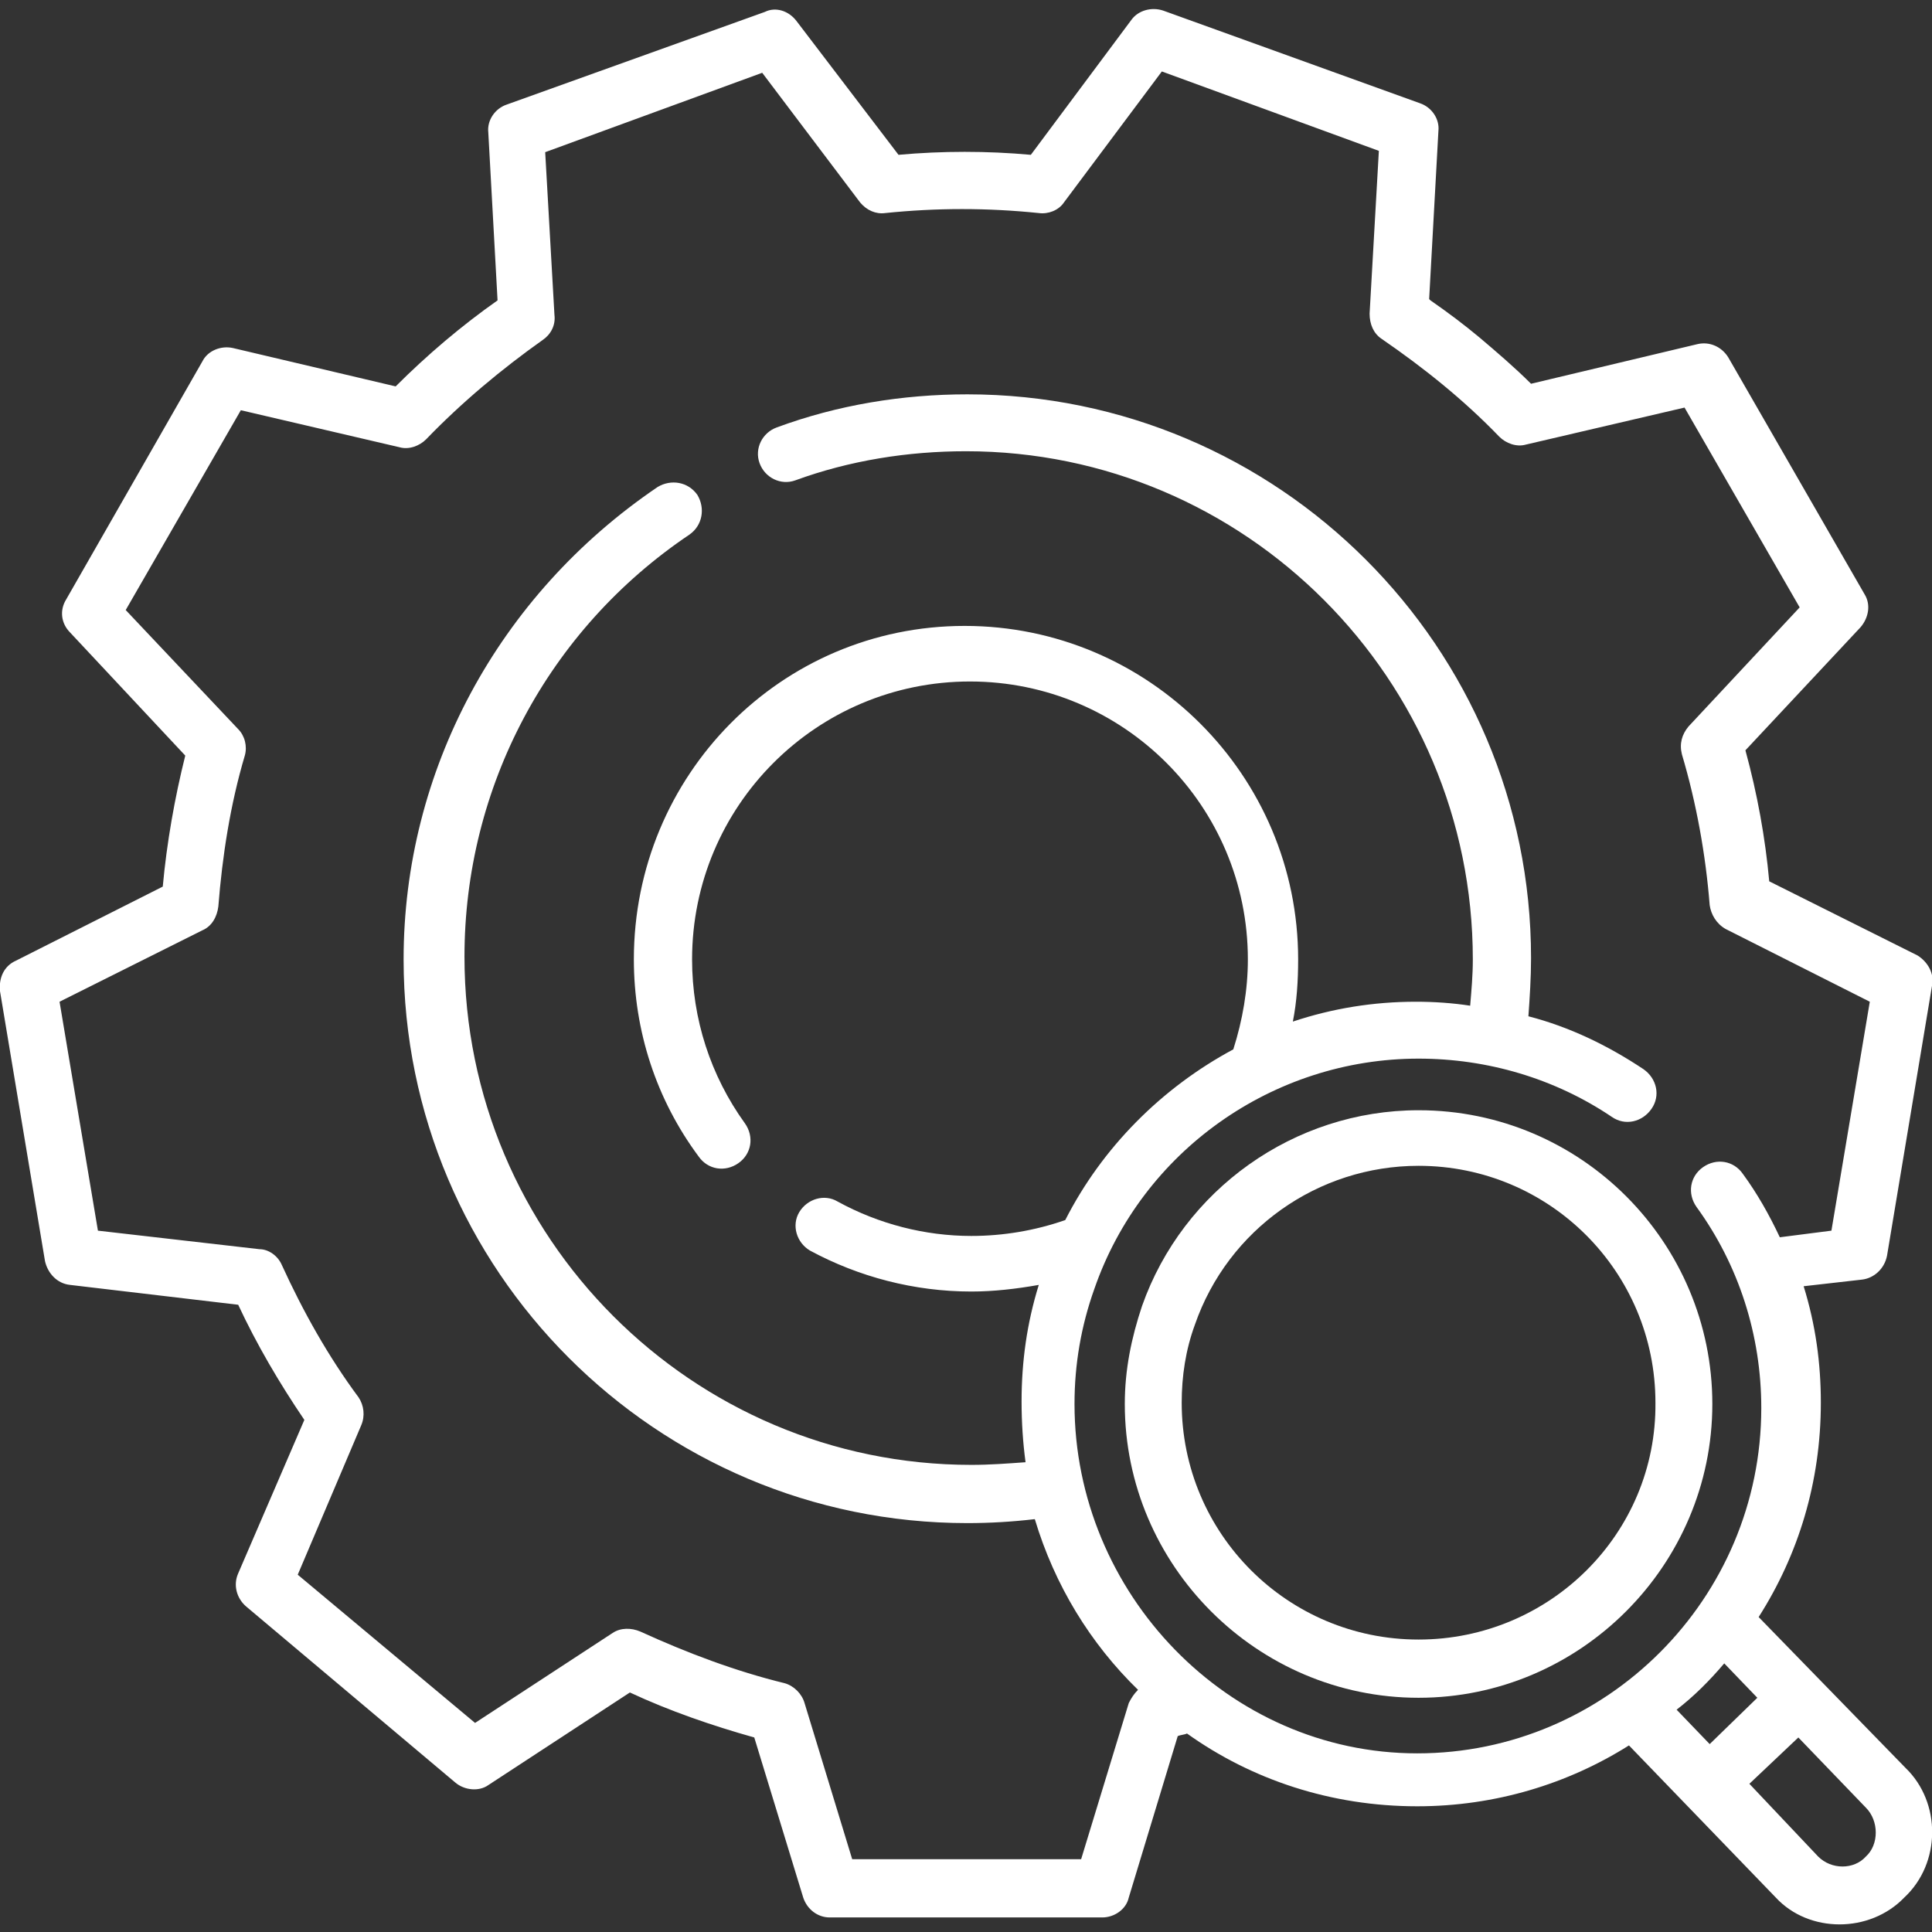
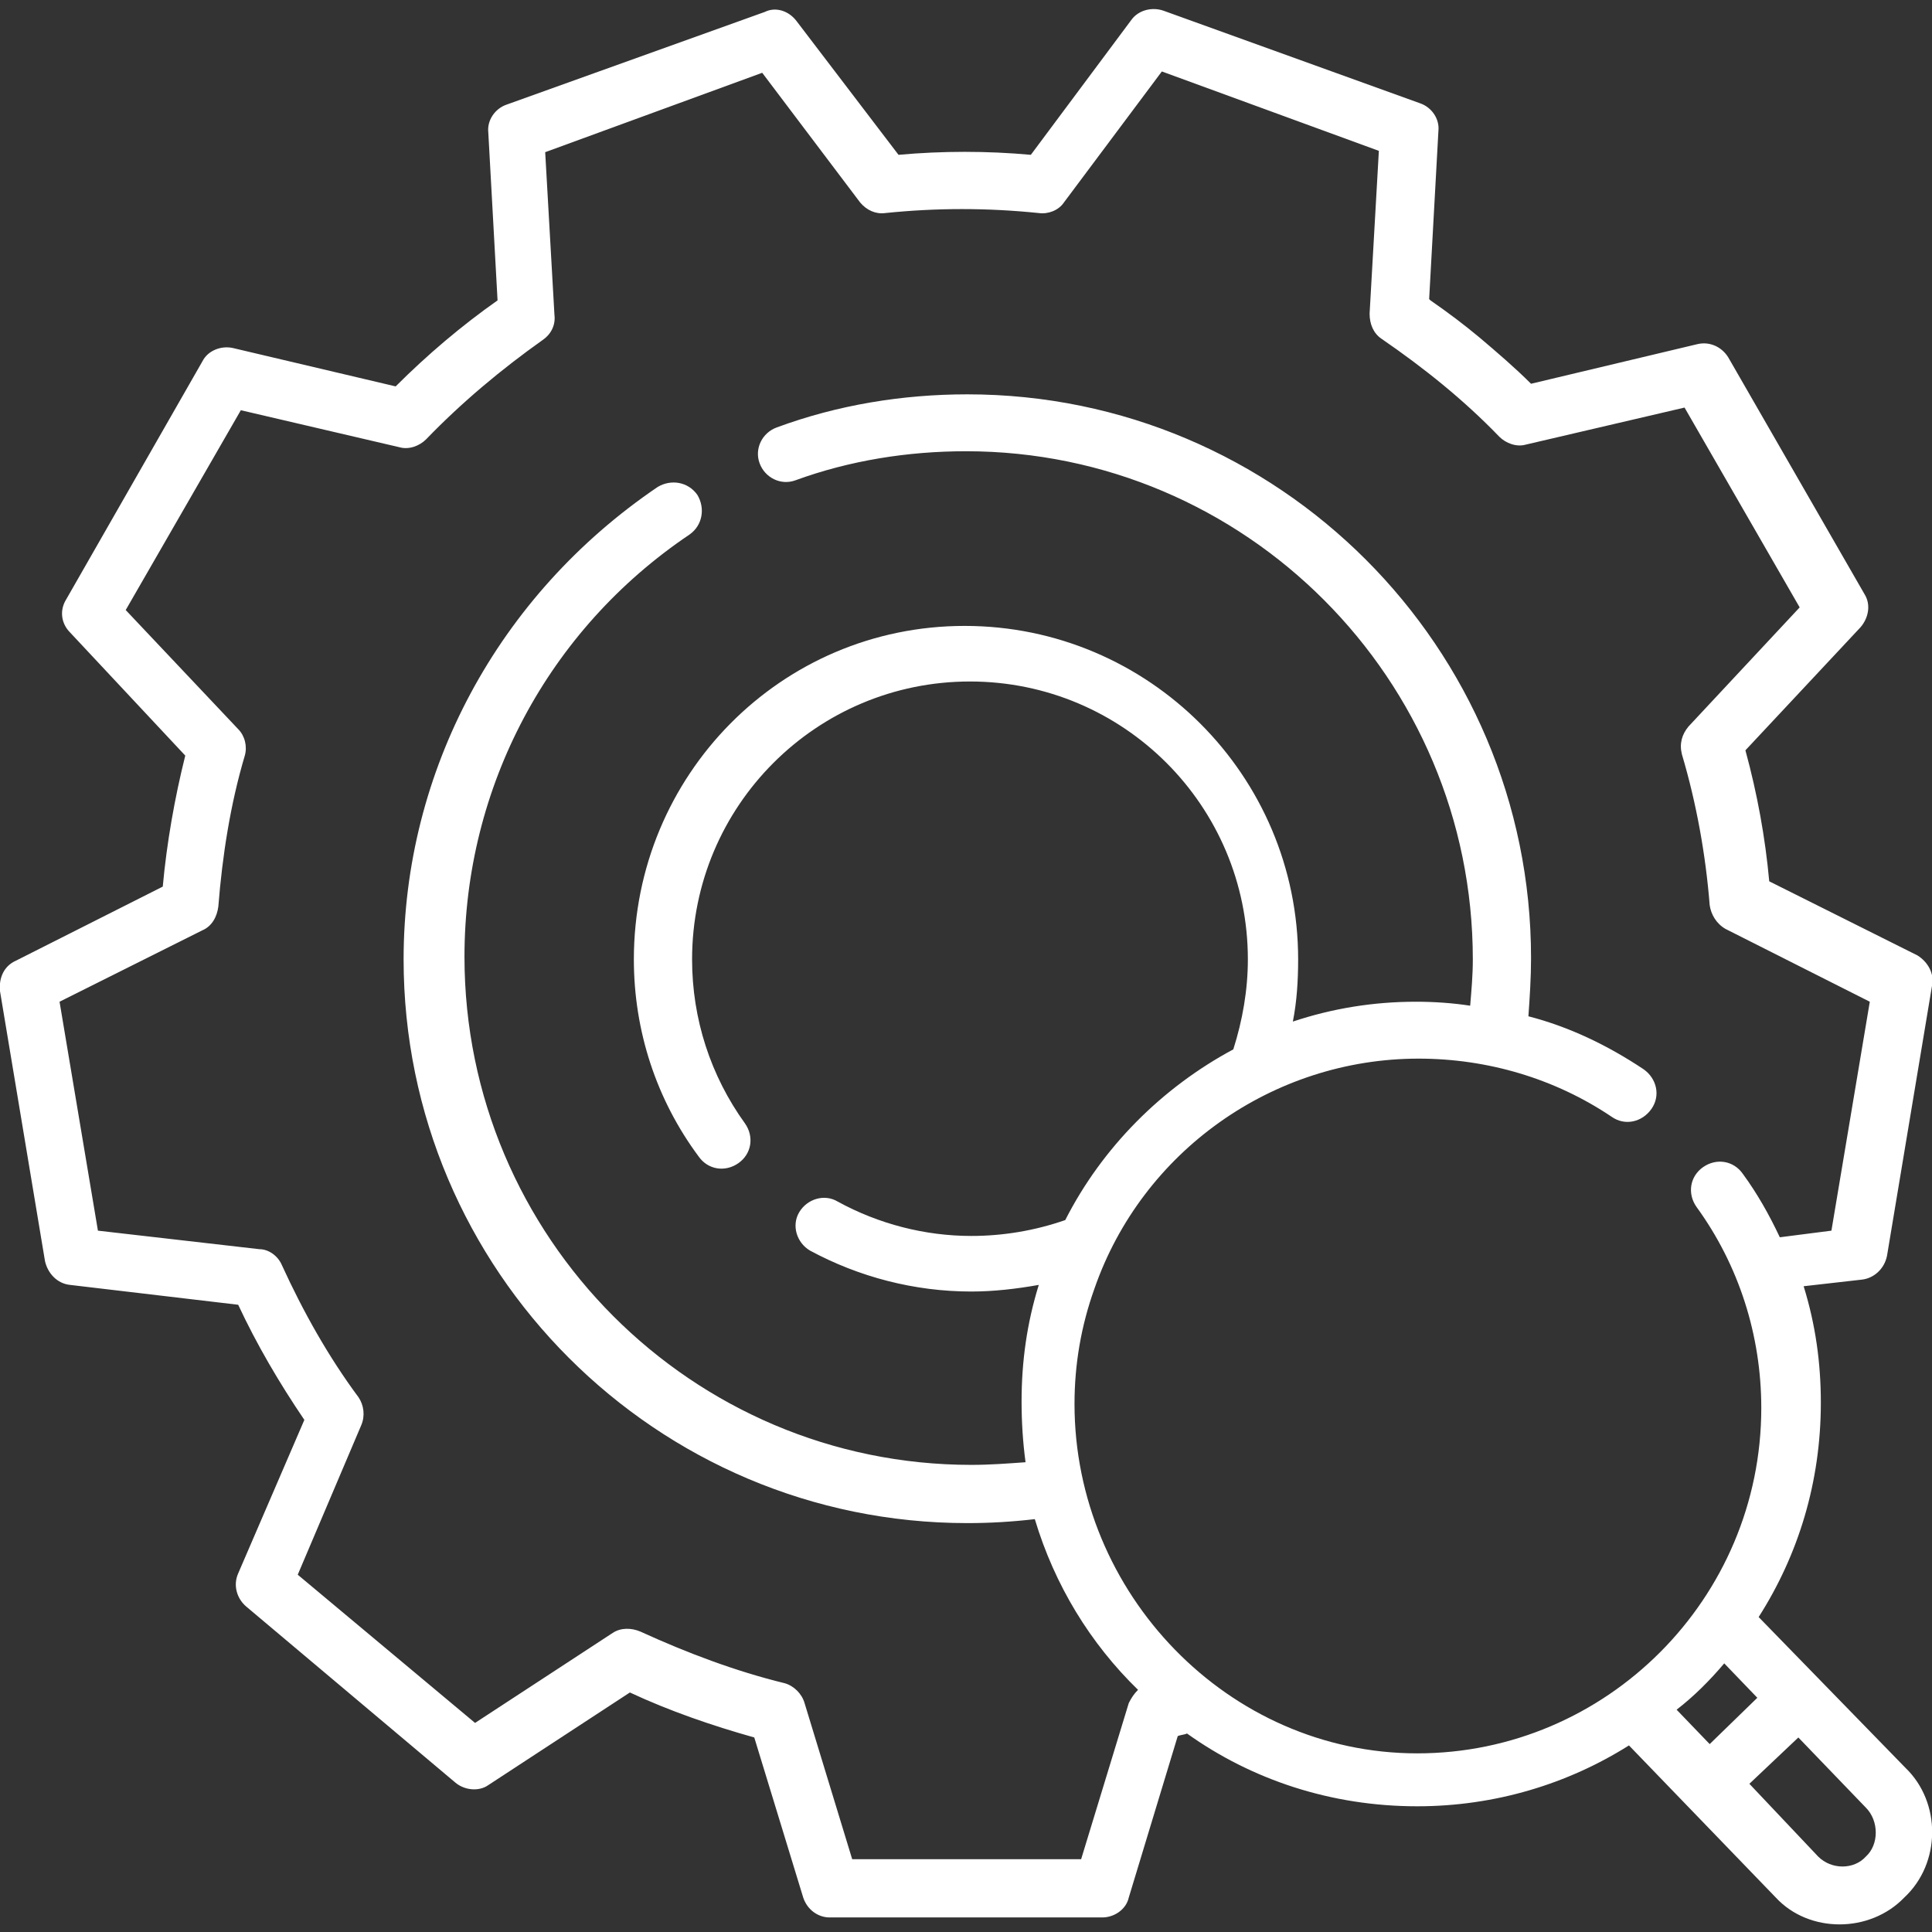
<svg xmlns="http://www.w3.org/2000/svg" id="Слой_1" x="0px" y="0px" viewBox="0 0 146 146" style="enable-background:new 0 0 146 146;" xml:space="preserve">
  <rect x="0" y="0" width="146" height="146" fill="#333333" stroke="none" />
  <style type="text/css">	.st0{fill:#FFFFFF;}</style>
  <g>
-     <path class="st0" d="M107.2,83.9c-9.4,0-17.8,6-20.9,14.8c-0.8,2.4-1.3,4.8-1.3,7.4c0,12.2,10,22.2,22.2,22.2s22.2-10,22.2-22.2  S119.5,83.9,107.2,83.9L107.2,83.9z M107.2,123.9c-9.9,0-17.9-8-17.9-17.9c0-2,0.3-4,1-5.9c2.5-7.2,9.3-12,16.9-12  c9.9,0,17.9,8,17.9,17.9C125.2,115.9,117.1,123.9,107.2,123.9z" />
    <path class="st0" d="M144,133.6l-11.1-11.4c3-4.7,4.7-10.2,4.7-16.2c0-3-0.4-5.9-1.3-8.8l4.4-0.5c0.9-0.1,1.7-0.8,1.9-1.8l3.4-20.4  c0.2-0.9-0.3-1.8-1.1-2.3l-11.2-5.6c-0.3-3.3-0.9-6.6-1.8-9.9l8.7-9.3c0.6-0.7,0.8-1.7,0.3-2.5l-10.3-17.9c-0.5-0.8-1.4-1.2-2.3-1  L115.7,29c-1.2-1.2-2.6-2.4-3.9-3.5c-1.2-1-2.4-1.9-3.7-2.8c0,0-0.1-0.1-0.1-0.1l0.7-12.7c0.1-0.9-0.5-1.8-1.4-2.1L87.9,0.8  c-0.9-0.3-1.9,0-2.4,0.7l-7.6,10.2c-3.3-0.3-6.7-0.3-10,0L60.2,1.6c-0.6-0.8-1.6-1.1-2.4-0.7L38.3,7.9c-0.9,0.3-1.5,1.2-1.4,2.1  l0.7,12.7c-2.7,1.9-5.3,4.1-7.7,6.5l-12.3-2.9c-0.9-0.2-1.9,0.2-2.3,1L5,45.3c-0.5,0.8-0.4,1.8,0.3,2.5l8.7,9.3  c-0.8,3.2-1.4,6.6-1.7,9.9L1.2,72.6C0.3,73-0.1,73.9,0,74.9l3.4,20.4c0.2,0.9,0.9,1.7,1.9,1.8L18,98.6c1.4,3,3.1,5.9,5,8.7l-5,11.6  c-0.4,0.9-0.1,1.9,0.6,2.5l15.8,13.3c0.7,0.6,1.8,0.7,2.5,0.2l10.7-7c3,1.4,6.2,2.5,9.4,3.4l3.7,12.1c0.3,0.9,1.1,1.5,2,1.5h20.6  c0.9,0,1.8-0.6,2-1.5l3.7-12.2c0.2-0.1,0.5-0.1,0.7-0.2c4.9,3.5,10.9,5.5,17.4,5.5c5.9,0,11.4-1.7,16-4.6l11.1,11.5  c2.5,2.7,7.1,2.7,9.7,0C146.7,140.8,146.7,136.2,144,133.6L144,133.6z M81.2,106.1c0-3,0.5-5.9,1.5-8.7C86.3,87,96.2,80,107.2,80  c5.2,0,10.3,1.5,14.6,4.4c1,0.7,2.3,0.4,3-0.6c0.7-1,0.4-2.3-0.6-3c-2.7-1.8-5.6-3.2-8.7-4c0.1-1.4,0.2-2.9,0.2-4.4  c0-23.5-19.1-42.6-42.6-42.6c-4.9,0-9.8,0.8-14.4,2.5c-1.1,0.4-1.7,1.6-1.3,2.7c0.4,1.1,1.6,1.7,2.7,1.3c4.1-1.5,8.5-2.2,12.9-2.2  c21.1,0,38.3,17.2,38.3,38.4c0,1.2-0.1,2.3-0.2,3.5c-1.3-0.2-2.7-0.3-4.1-0.3c-3.2,0-6.3,0.5-9.3,1.5c0.3-1.5,0.4-3.1,0.4-4.7  c0-13.9-11.3-25.2-25.2-25.2S47.9,58.6,47.9,72.5c0,5.4,1.7,10.6,4.9,14.9c0.7,1,2,1.2,3,0.5c1-0.7,1.2-2,0.5-3  c-2.6-3.6-4-7.9-4-12.4c0-11.6,9.4-21,21-21s21,9.4,21,21c0,2.3-0.4,4.6-1.1,6.8c-5.4,2.9-9.9,7.4-12.7,12.9  c-2.3,0.8-4.7,1.2-7.1,1.2c-3.5,0-7-0.9-10.1-2.6c-1-0.6-2.3-0.2-2.9,0.8c-0.6,1-0.2,2.3,0.8,2.9c3.7,2,7.9,3.1,12.2,3.1  c1.7,0,3.4-0.2,5.1-0.5c-0.9,2.9-1.3,5.8-1.3,8.8c0,1.6,0.1,3.1,0.3,4.6c-1.4,0.1-2.7,0.2-4.1,0.2c-21.1,0-38.3-17.2-38.3-38.4  c0-12.8,6.3-24.7,17-31.9c1-0.7,1.2-2,0.6-3c-0.7-1-2-1.2-3-0.6C37.6,45,30.5,58.3,30.5,72.5c0,23.5,19.1,42.6,42.6,42.6  c1.7,0,3.4-0.1,5.1-0.3c1.5,5,4.2,9.4,7.8,12.9c-0.3,0.3-0.5,0.6-0.7,1l-3.6,11.8H64.4l-3.6-11.8c-0.2-0.7-0.8-1.3-1.5-1.5  c-3.7-0.9-7.4-2.3-10.9-3.9c-0.7-0.3-1.5-0.3-2.1,0.1l-10.4,6.8l-13.4-11.2l4.8-11.3c0.3-0.7,0.2-1.5-0.2-2.1  c-2.3-3.1-4.2-6.5-5.8-10c-0.3-0.7-1-1.2-1.7-1.2L7.4,93L4.5,75.7l10.8-5.4c0.7-0.3,1.1-1,1.2-1.8c0.3-3.8,0.9-7.7,2-11.4  c0.2-0.7,0-1.5-0.5-2l-8.5-9l8.7-15.1l12,2.8c0.7,0.2,1.5-0.1,2-0.6c2.7-2.8,5.7-5.3,8.8-7.5c0.6-0.4,1-1.1,0.9-1.9l-0.7-12.3  l16.4-6l7.4,9.8c0.5,0.6,1.2,0.9,1.9,0.8c3.9-0.4,7.7-0.4,11.6,0c0.7,0.1,1.5-0.2,1.9-0.8l7.4-9.9l16.4,6l-0.7,12.3  c0,0.8,0.3,1.5,0.9,1.9c3.2,2.2,6.2,4.6,8.9,7.4c0.5,0.5,1.3,0.8,2,0.6l12-2.8l8.7,15.1l-8.4,9c-0.5,0.6-0.7,1.3-0.5,2.1  c1.1,3.7,1.8,7.6,2.1,11.4c0.1,0.7,0.5,1.4,1.2,1.8l10.9,5.5l-2.9,17.3l-3.9,0.5c-0.8-1.7-1.7-3.3-2.8-4.8c-0.7-1-2-1.2-3-0.5  c-1,0.7-1.2,2-0.5,3c3.2,4.4,4.9,9.7,4.9,15.2c0,14.4-11.7,26.1-26,26.1S81.2,120.4,81.2,106.1L81.2,106.1z M130.3,125.7l2.5,2.6  l-3.6,3.5l-2.5-2.6C128,128.2,129.2,127,130.3,125.7z M141,140.3c-0.9,1-2.6,1-3.6,0l-5.2-5.5l3.7-3.5l5.1,5.3  C142,137.6,142,139.4,141,140.3L141,140.3z" />
  </g>
</svg>